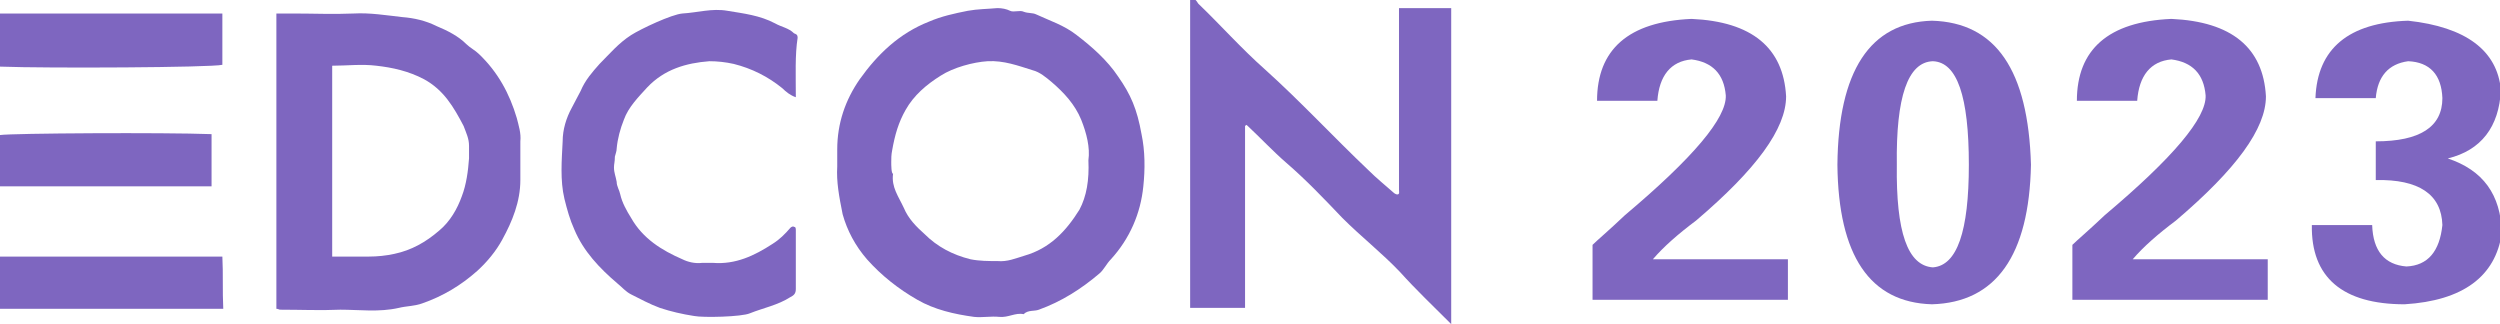
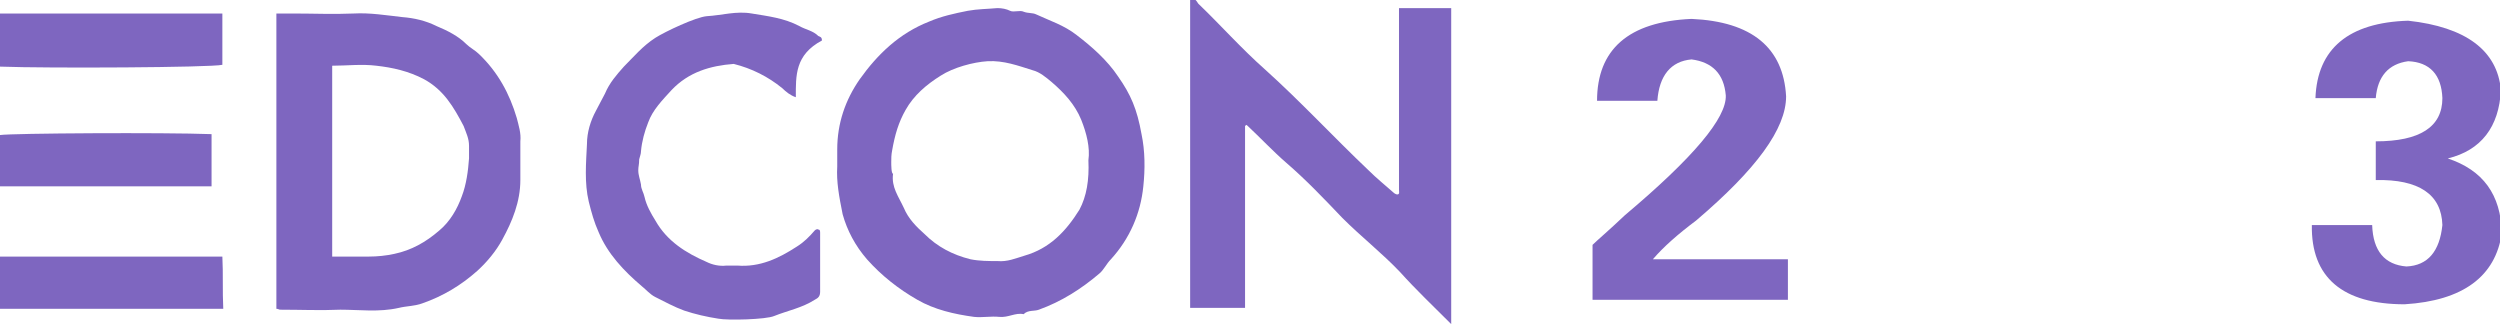
<svg xmlns="http://www.w3.org/2000/svg" version="1.1" id="图层_1" x="0px" y="0px" viewBox="0 0 277.7 36" style="enable-background:new 0 0 277.7 36;" xml:space="preserve">
  <style type="text/css">
	.st0{fill:#7E66C0;}
</style>
  <g>
    <g>
      <path class="st0" d="M93,18.5c0-0.9,0-1.4,0-1.9c0-2.9,0.9-5.5,2.5-7.8c2-2.8,4.4-5.1,7.7-6.4c1.4-0.6,2.8-0.9,4.3-1.2    c1.1-0.2,2.2-0.2,3.3-0.3c0.5,0,1,0.1,1.4,0.3c0.4,0.2,1.1-0.1,1.5,0.1c0.5,0.2,1,0.1,1.4,0.3c1.5,0.7,3.1,1.2,4.5,2.3    c1.7,1.3,3.4,2.8,4.6,4.6c1.4,2,2.1,3.6,2.6,6.4c0.4,1.9,0.4,3.9,0.2,5.8c-0.3,3-1.5,5.8-3.6,8.1c-0.5,0.5-0.8,1.2-1.3,1.6    c-2,1.7-4.2,3.1-6.7,4c-0.5,0.2-1.2,0-1.7,0.5c-0.9-0.2-1.7,0.4-2.7,0.3c-0.9-0.1-1.9,0.1-2.8,0c-2.2-0.3-4.4-0.8-6.3-1.9    c-2.1-1.2-4-2.7-5.6-4.5c-1.3-1.5-2.2-3.2-2.7-5C93.2,21.8,92.9,20.2,93,18.5z M120.9,17.8c0.2-1.4-0.2-3-0.8-4.5    c-0.7-1.7-1.9-3-3.3-4.2c-0.6-0.5-1.3-1.1-2.1-1.3c-1.6-0.5-3.2-1.1-5-1c-1.6,0.1-3.8,0.7-5.2,1.6c-1.6,1-3,2.2-3.9,3.8    c-0.8,1.4-1.2,2.8-1.5,4.5c-0.1,0.5-0.1,0.9-0.1,1.3c0,0.3,0,1.3,0.2,1.3c-0.2,1.5,0.6,2.5,1.2,3.8c0.5,1.2,1.4,2.1,2.3,2.9    c1.4,1.4,3.1,2.3,5.1,2.8c1,0.2,2,0.2,3,0.2c1.1,0.1,2-0.3,3-0.6c2.8-0.8,4.6-2.7,6.1-5.1C120.7,21.8,121,20,120.9,17.8z" />
      <path class="st0" d="M161.2,36c-2-2-3.9-3.8-5.7-5.8c-2-2.1-4.3-3.9-6.4-6c-2-2.1-4-4.2-6.2-6.1c-1.5-1.3-2.9-2.8-4.4-4.2    c0,0.2,0.1-0.1-0.1,0c0,0-0.1,0.1-0.1,0.1c0,6.7,0,13.4,0,20.2c-2,0-4.1,0-6.1,0c0-11.4,0-22.9,0-34.3c0.5-0.2,0.7,0.2,0.9,0.5    c2.5,2.4,4.8,5,7.4,7.3c4,3.6,7.6,7.5,11.5,11.2c0.9,0.9,1.9,1.7,2.8,2.5c0.1,0.1,0.3,0.2,0.4,0.2c0.3,0,0.2-0.3,0.2-0.5    c0-1.9,0-3.8,0-5.7c0-4.8,0-9.6,0-14.5c1.9,0,3.9,0,5.8,0C161.2,12.6,161.2,24.2,161.2,36z" />
      <path class="st0" d="M30.7,34.3c0-10.9,0-21.8,0-32.8c0.6,0,1.2,0,1.8,0c2.3,0,4.6,0.1,6.8,0c1.8-0.1,3.6,0.2,5.4,0.4    c1.3,0.1,2.6,0.4,3.8,1c1.2,0.5,2.4,1.1,3.3,2c0.4,0.4,1,0.7,1.4,1.1c2.1,2,3.4,4.4,4.2,7.1c0.2,0.8,0.5,1.7,0.4,2.6    c0,1.4,0,2.9,0,4.3c0,2.4-0.9,4.6-2,6.6c-0.7,1.3-1.7,2.5-2.8,3.5c-1.8,1.6-3.8,2.8-6.1,3.6c-0.8,0.3-1.8,0.3-2.6,0.5    c-2.2,0.5-4.4,0.2-6.5,0.2c-2.2,0.1-4.4,0-6.7,0C31,34.4,30.9,34.3,30.7,34.3z M36.9,28.5c1.5,0,2.8,0,4.1,0    c0.9,0,1.9-0.1,2.8-0.3c1.9-0.4,3.5-1.3,5-2.6c1.2-1,2-2.4,2.5-3.8c0.5-1.3,0.7-2.8,0.8-4.2c0-0.5,0-0.9,0-1.4    c0-0.8-0.3-1.4-0.6-2.2c-1.1-2.1-2.2-4-4.4-5.2c-1.7-0.9-3.5-1.3-5.3-1.5c-1.6-0.2-3.3,0-4.9,0C36.9,14.5,36.9,21.4,36.9,28.5z" />
-       <path class="st0" d="M88.4,10.8c-0.6-0.2-1.1-0.6-1.5-1c-1.6-1.3-3.4-2.2-5.4-2.7c-0.9-0.2-1.8-0.3-2.7-0.3    c-2.6,0.2-5,0.9-6.9,2.9c-1,1.1-2.1,2.2-2.6,3.6c-0.4,1-0.7,2.1-0.8,3.2c0,0.3-0.1,0.5-0.2,0.9c0,0.6-0.1,0.8-0.1,1.2    c0,0.6,0.2,1,0.3,1.6c0,0.5,0.3,0.9,0.4,1.4c0.2,0.9,0.7,1.8,1.2,2.6c1.3,2.3,3.4,3.6,5.7,4.6c0.6,0.3,1.4,0.5,2.2,0.4    c0.4,0,0.8,0,1.2,0c2.5,0.2,4.6-0.8,6.6-2.1c0.8-0.5,1.4-1.1,2-1.8c0.1-0.1,0.3-0.2,0.4-0.1c0.2,0,0.2,0.2,0.2,0.4    c0,2.2,0,4.3,0,6.5c0,0.5-0.2,0.7-0.6,0.9c-1.4,0.9-3,1.2-4.5,1.8c-0.9,0.4-5.2,0.5-6.2,0.3c-1.3-0.2-2.6-0.5-3.8-0.9    c-1.1-0.4-2.2-1-3.2-1.5c-0.6-0.3-1-0.8-1.5-1.2c-2-1.7-3.8-3.6-4.8-6c-0.5-1.1-0.8-2.2-1.1-3.4c-0.5-2.1-0.3-4.3-0.2-6.4    c0-1.3,0.4-2.6,1-3.7c0.3-0.6,0.7-1.3,1-1.9c0.5-1.2,1.3-2.1,2.1-3c1.1-1.1,2.1-2.3,3.5-3.2c1.1-0.7,4.5-2.3,5.7-2.4    c1.7-0.1,3.3-0.6,5-0.3c1.8,0.3,3.6,0.5,5.3,1.4c0.7,0.4,1.5,0.5,2.1,1.1c0.2,0.1,0.4,0.1,0.4,0.5C88.3,6.1,88.4,8.4,88.4,10.8z" />
+       <path class="st0" d="M88.4,10.8c-0.6-0.2-1.1-0.6-1.5-1c-1.6-1.3-3.4-2.2-5.4-2.7c-2.6,0.2-5,0.9-6.9,2.9c-1,1.1-2.1,2.2-2.6,3.6c-0.4,1-0.7,2.1-0.8,3.2c0,0.3-0.1,0.5-0.2,0.9c0,0.6-0.1,0.8-0.1,1.2    c0,0.6,0.2,1,0.3,1.6c0,0.5,0.3,0.9,0.4,1.4c0.2,0.9,0.7,1.8,1.2,2.6c1.3,2.3,3.4,3.6,5.7,4.6c0.6,0.3,1.4,0.5,2.2,0.4    c0.4,0,0.8,0,1.2,0c2.5,0.2,4.6-0.8,6.6-2.1c0.8-0.5,1.4-1.1,2-1.8c0.1-0.1,0.3-0.2,0.4-0.1c0.2,0,0.2,0.2,0.2,0.4    c0,2.2,0,4.3,0,6.5c0,0.5-0.2,0.7-0.6,0.9c-1.4,0.9-3,1.2-4.5,1.8c-0.9,0.4-5.2,0.5-6.2,0.3c-1.3-0.2-2.6-0.5-3.8-0.9    c-1.1-0.4-2.2-1-3.2-1.5c-0.6-0.3-1-0.8-1.5-1.2c-2-1.7-3.8-3.6-4.8-6c-0.5-1.1-0.8-2.2-1.1-3.4c-0.5-2.1-0.3-4.3-0.2-6.4    c0-1.3,0.4-2.6,1-3.7c0.3-0.6,0.7-1.3,1-1.9c0.5-1.2,1.3-2.1,2.1-3c1.1-1.1,2.1-2.3,3.5-3.2c1.1-0.7,4.5-2.3,5.7-2.4    c1.7-0.1,3.3-0.6,5-0.3c1.8,0.3,3.6,0.5,5.3,1.4c0.7,0.4,1.5,0.5,2.1,1.1c0.2,0.1,0.4,0.1,0.4,0.5C88.3,6.1,88.4,8.4,88.4,10.8z" />
      <path class="st0" d="M0,1.5c8.2,0,16.4,0,24.7,0c0,1.9,0,3.8,0,5.7C23.4,7.5,5.4,7.6,0,7.4C0,5.5,0,3.6,0,1.5z" />
      <path class="st0" d="M0,34.3c0-1.9,0-3.8,0-5.8c8.2,0,16.4,0,24.7,0c0.1,1.9,0,3.8,0.1,5.8C16.5,34.3,8.3,34.3,0,34.3z" />
      <path class="st0" d="M23.5,20.7c-7.8,0-15.6,0-23.5,0c0-1.9,0-3.8,0-5.7c1.3-0.2,18.2-0.3,23.5-0.1C23.5,16.8,23.5,18.7,23.5,20.7    z" />
    </g>
    <g>
      <path class="st0" d="M176.9,33.4v-6.2c0.5-0.5,1.7-1.5,3.6-3.3c7.6-6.4,11.3-10.8,11.2-13.3c-0.2-2.4-1.5-3.7-3.8-4    c-2.3,0.2-3.6,1.8-3.8,4.6h-6.7c0-5.7,3.5-8.8,10.5-9.1c6.7,0.3,10.2,3.2,10.5,8.6c0,3.6-3.3,8.1-10,13.8c-2,1.5-3.6,2.9-4.8,4.3    h15v4.5H176.9z" />
-       <path class="st0" d="M225.6,18.3c-0.2,10.1-3.9,15.3-11,15.5c-6.9-0.2-10.4-5.4-10.5-15.5c0.1-10.4,3.6-15.8,10.5-16    C221.7,2.5,225.3,7.8,225.6,18.3z M218.7,18.3c0-7.6-1.3-11.4-4-11.5c-2.8,0.1-4.1,4-4,11.5c-0.1,7.5,1.2,11.2,4,11.4    C217.4,29.5,218.7,25.7,218.7,18.3z" />
-       <path class="st0" d="M230.2,33.4v-6.2c0.5-0.5,1.7-1.5,3.6-3.3c7.6-6.4,11.3-10.8,11.2-13.3c-0.2-2.4-1.5-3.7-3.8-4    c-2.3,0.2-3.6,1.8-3.8,4.6h-6.7c0-5.7,3.5-8.8,10.5-9.1c6.7,0.3,10.2,3.2,10.5,8.6c0,3.6-3.3,8.1-10,13.8c-2,1.5-3.6,2.9-4.8,4.3    h15v4.5H230.2z" />
      <path class="st0" d="M256.8,25h6.7c0.1,2.9,1.4,4.4,3.8,4.6c2.4-0.1,3.7-1.7,4-4.6c-0.1-3.4-2.6-5.1-7.4-5v-4.3    c4.9,0,7.4-1.6,7.4-4.8c-0.1-2.6-1.4-4-3.8-4.1c-2.2,0.3-3.4,1.7-3.6,4.1h-6.7c0.2-5.5,3.7-8.4,10.3-8.6c6.4,0.7,9.9,3.3,10.3,7.7    c-0.2,4.1-2.2,6.7-5.9,7.6c3.9,1.3,5.9,4,6,8.3c-0.7,4.8-4.3,7.5-10.8,7.9C260.2,33.8,256.7,30.8,256.8,25z" />
    </g>
  </g>
</svg>